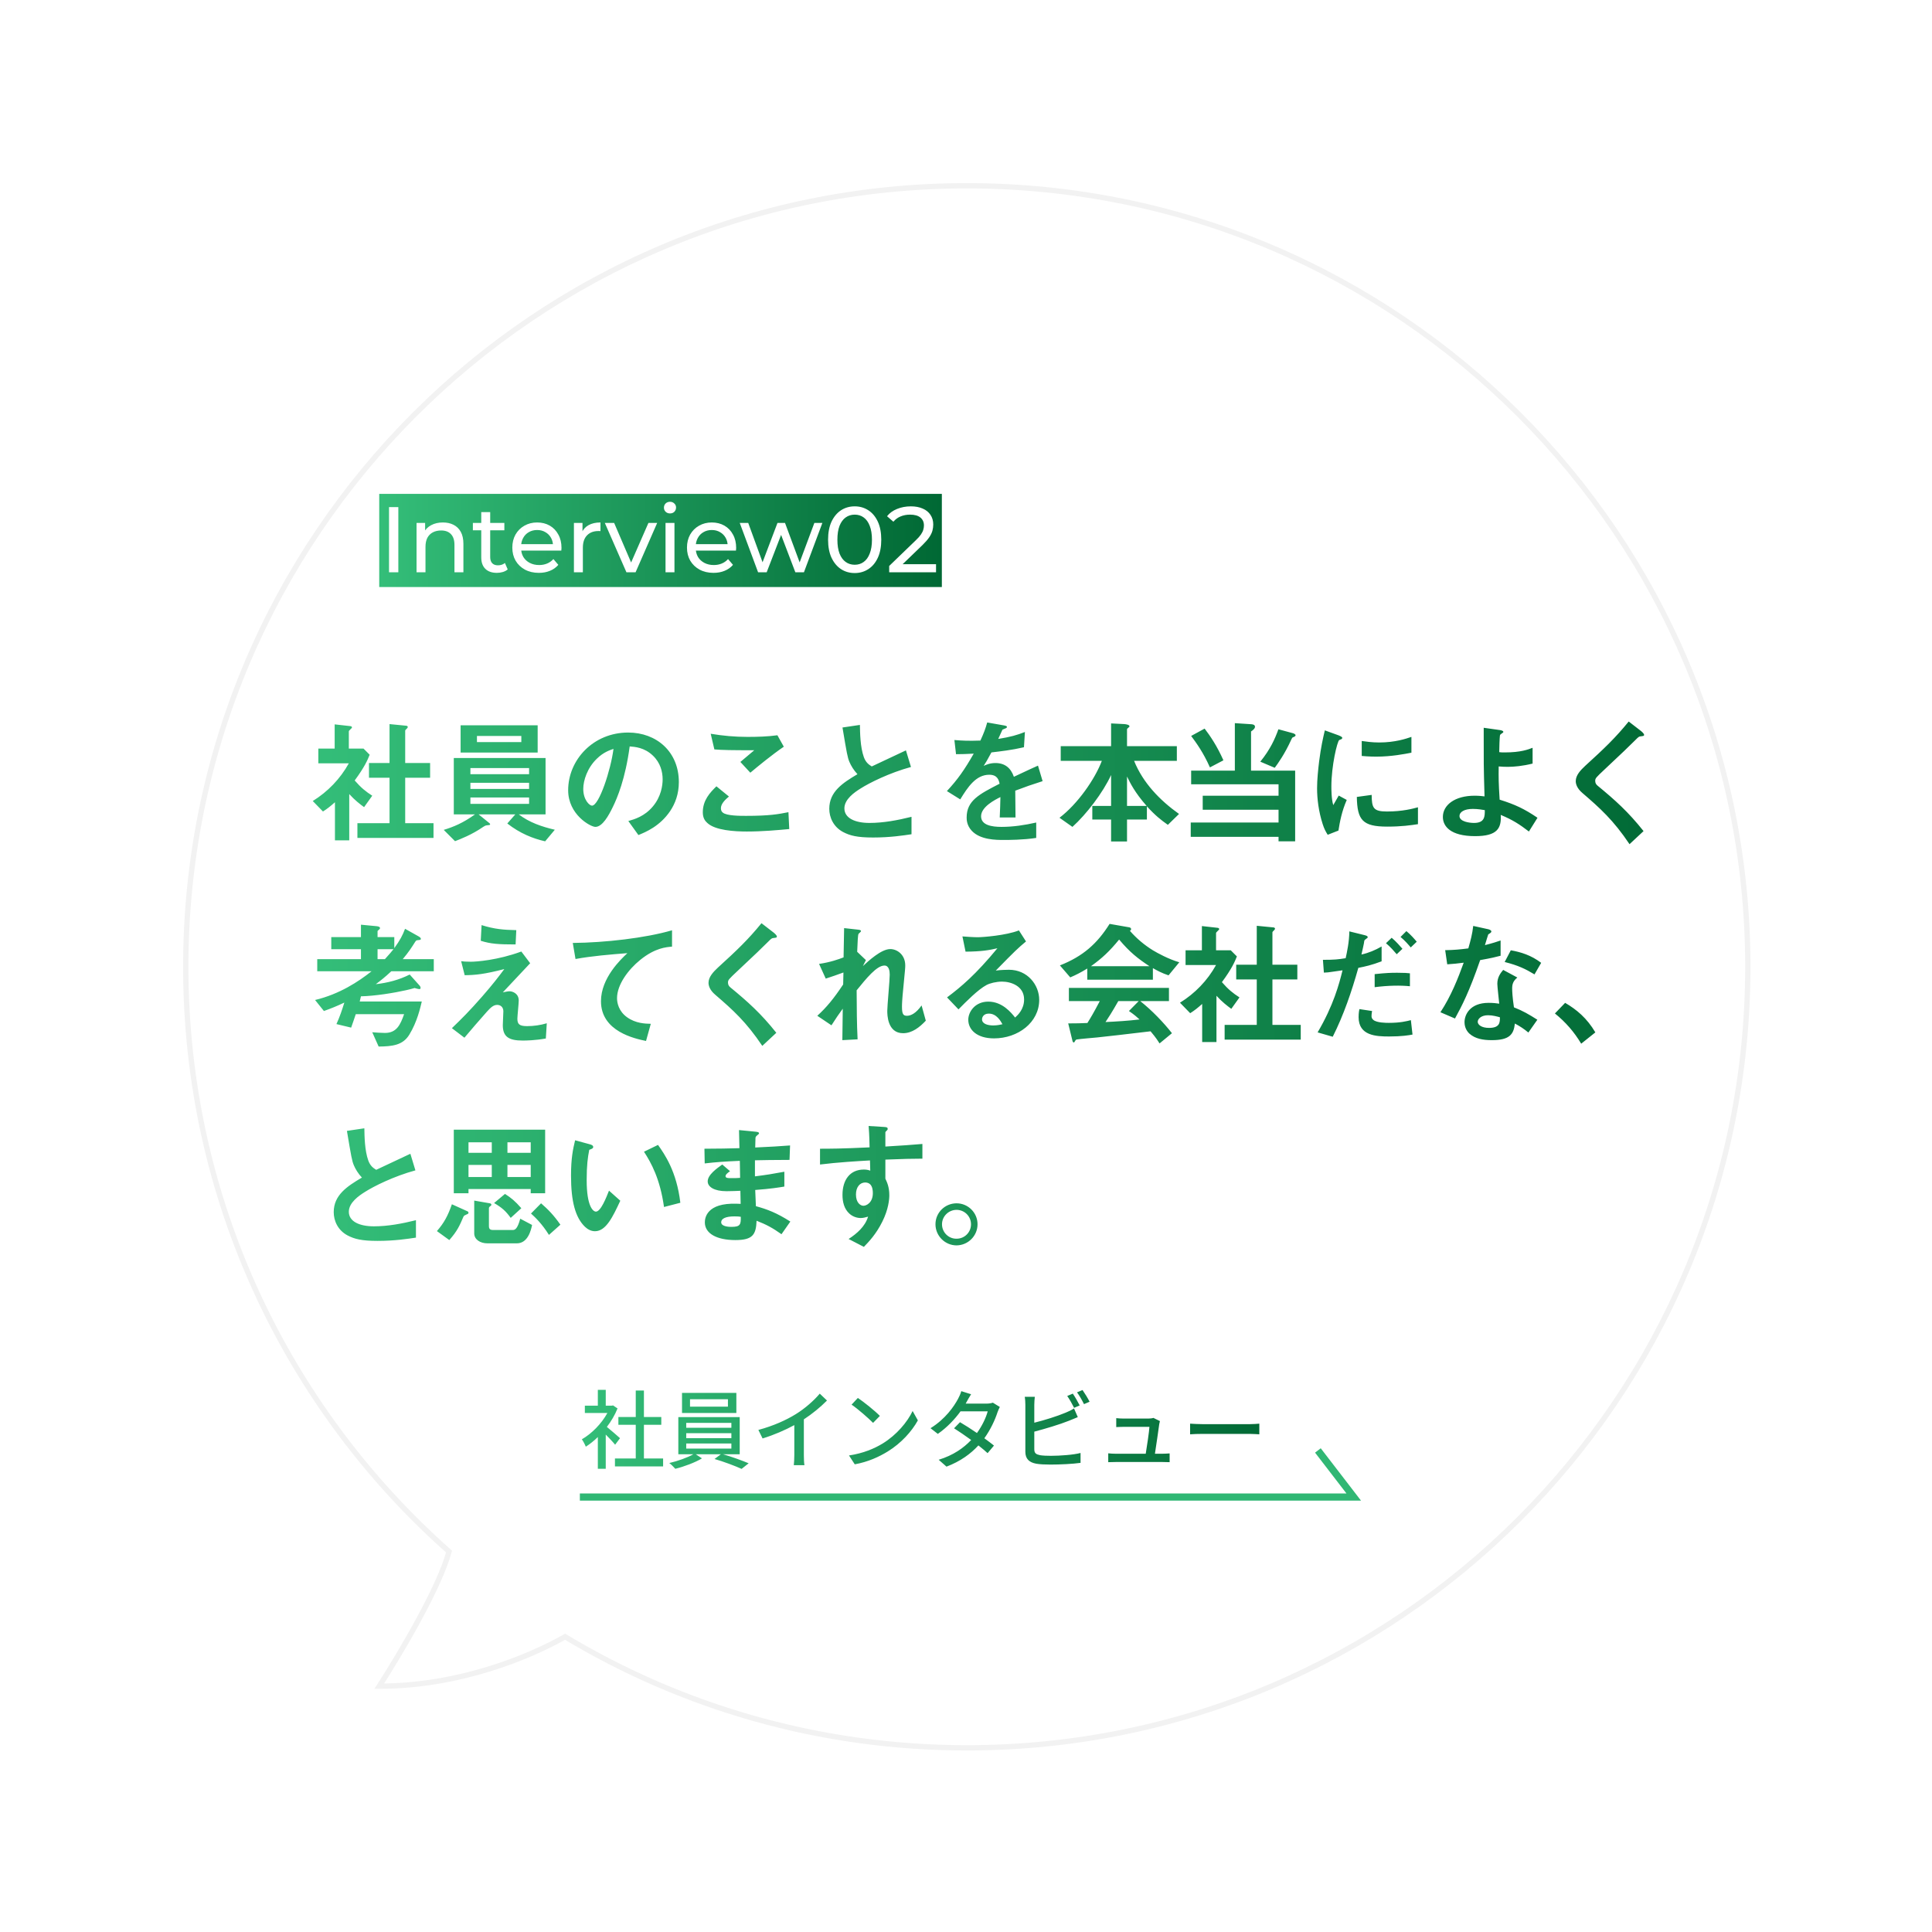
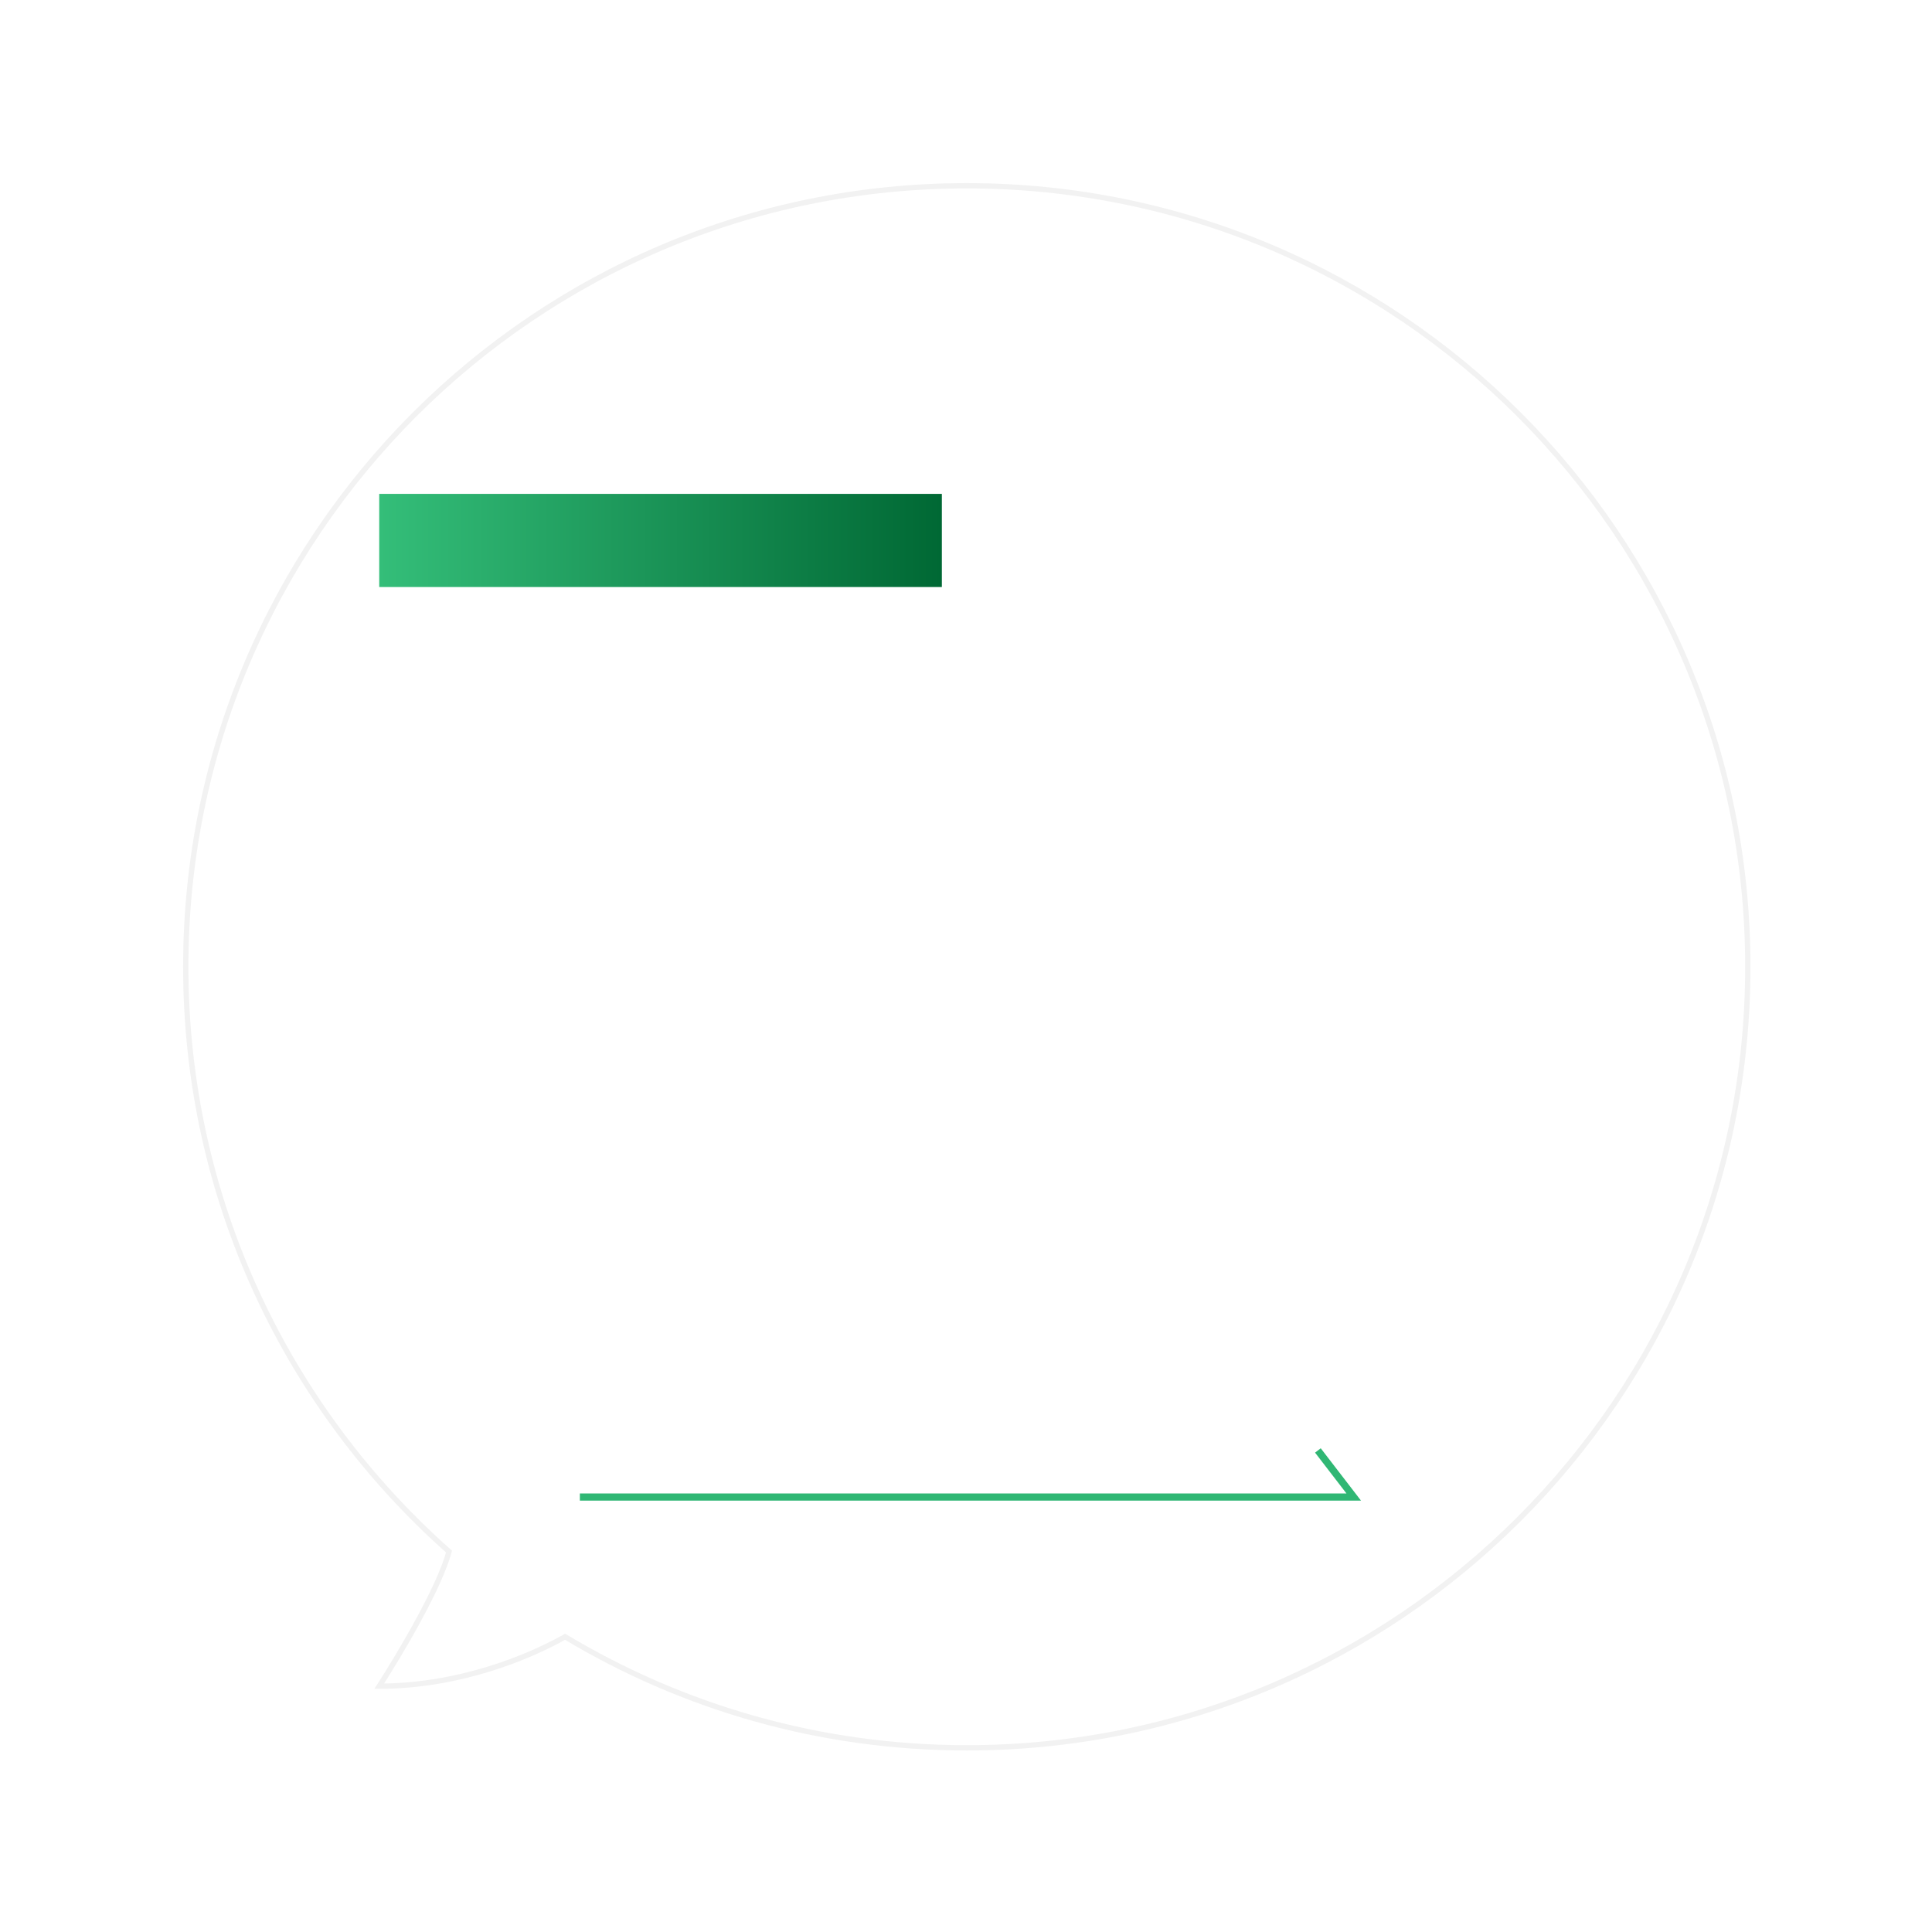
<svg xmlns="http://www.w3.org/2000/svg" width="364" height="364" viewBox="0 0 364 364" fill="none">
  <g filter="url(#filter0_d_8_1615)">
    <path fill-rule="evenodd" clip-rule="evenodd" d="M182.15 329.3C263.419 329.3 329.3 263.419 329.3 182.15C329.3 100.881 263.419 35 182.15 35C100.881 35 35 100.881 35 182.15C35 225.993 54.174 265.357 84.594 292.315C82.882 298.917 75.417 311.538 71.45 317.687C86.322 317.687 99.408 312.359 106.469 308.372C128.582 321.659 154.474 329.3 182.15 329.3Z" fill="white" />
    <path d="M84.594 292.315L85.078 292.441L85.155 292.144L84.926 291.941L84.594 292.315ZM71.45 317.687L71.03 317.416L70.532 318.187H71.45V317.687ZM106.469 308.372L106.727 307.944L106.477 307.794L106.223 307.937L106.469 308.372ZM328.8 182.15C328.8 263.143 263.143 328.8 182.15 328.8V329.8C263.695 329.8 329.8 263.695 329.8 182.15H328.8ZM182.15 35.5C263.143 35.5 328.8 101.157 328.8 182.15H329.8C329.8 100.605 263.695 34.5 182.15 34.5V35.5ZM35.5 182.15C35.5 101.157 101.157 35.5 182.15 35.5V34.5C100.605 34.5 34.5 100.605 34.5 182.15H35.5ZM84.926 291.941C54.608 265.074 35.5 225.844 35.5 182.15H34.5C34.5 226.142 53.74 265.641 84.262 292.69L84.926 291.941ZM84.11 292.19C83.271 295.425 81.005 300.183 78.428 304.933C75.859 309.669 73.008 314.35 71.03 317.416L71.87 317.958C73.859 314.875 76.724 310.171 79.307 305.409C81.883 300.661 84.205 295.807 85.078 292.441L84.11 292.19ZM71.45 318.187C86.433 318.187 99.603 312.822 106.715 308.808L106.223 307.937C99.212 311.895 86.211 317.187 71.45 317.187V318.187ZM182.15 328.8C154.567 328.8 128.764 321.185 106.727 307.944L106.212 308.801C128.4 322.133 154.38 329.8 182.15 329.8V328.8Z" fill="#F2F2F2" />
  </g>
-   <path d="M116.815 270.962L115.892 272.193C115.519 271.723 114.79 270.946 114.126 270.282V276.729H112.636V270.751C111.907 271.464 111.129 272.08 110.368 272.566C110.222 272.177 109.849 271.464 109.623 271.173C111.469 270.12 113.332 268.24 114.434 266.215H110.19V264.838H112.636V261.858H114.126V264.838H115.244L115.503 264.79L116.346 265.357C115.86 266.588 115.147 267.771 114.337 268.84C115.098 269.455 116.443 270.622 116.815 270.962ZM121.319 274.785H124.932V276.276H115.86V274.785H119.78V268.435H116.508V266.977H119.78V261.987H121.319V266.977H124.591V268.435H121.319V274.785ZM137.146 265.017V263.623H130.002V265.017H137.146ZM138.734 262.425V266.215H128.496V262.425H138.734ZM129.289 271.966V272.922H137.794V271.966H129.289ZM129.289 270.022V270.962H137.794V270.022H129.289ZM129.289 268.078V269.002H137.794V268.078H129.289ZM139.366 273.991H136.223C137.859 274.461 139.819 275.174 141.051 275.692L139.722 276.745C138.507 276.195 136.32 275.368 134.619 274.882L135.818 273.991H131.088L132.254 274.769C130.958 275.547 128.884 276.324 127.232 276.729C126.957 276.421 126.471 275.919 126.098 275.644C127.653 275.287 129.565 274.607 130.634 273.991H127.799V266.993H139.366V273.991ZM142.881 269.407C145.716 268.645 148.146 267.544 149.944 266.426C151.629 265.389 153.346 263.883 154.448 262.57L155.809 263.866C154.578 265.114 153.055 266.361 151.451 267.414V274.137C151.451 274.801 151.483 275.692 151.564 276.049H149.556C149.604 275.692 149.653 274.801 149.653 274.137V268.5C147.952 269.423 145.813 270.363 143.675 271.011L142.881 269.407ZM161.625 263.38C162.759 264.142 164.865 265.827 165.772 266.766L164.492 268.078C163.65 267.22 161.641 265.454 160.442 264.644L161.625 263.38ZM159.956 274.218C162.661 273.813 164.767 272.906 166.323 271.95C168.931 270.346 170.956 267.916 171.944 265.843L172.932 267.609C171.766 269.715 169.773 271.918 167.246 273.473C165.61 274.477 163.552 275.433 161.041 275.887L159.956 274.218ZM182.96 262.684C182.636 263.17 182.296 263.802 182.118 264.126C182.053 264.239 182.004 264.336 181.939 264.45H185.844C186.297 264.45 186.751 264.385 187.059 264.271L188.371 265.081C188.225 265.357 188.047 265.762 187.933 266.086C187.48 267.495 186.637 269.326 185.455 270.978C186.135 271.464 186.767 271.95 187.269 272.355L186.07 273.781C185.617 273.36 185.001 272.857 184.337 272.323C182.895 273.894 180.967 275.32 178.327 276.324L176.853 275.028C179.623 274.186 181.583 272.776 182.976 271.302C181.858 270.492 180.692 269.698 179.752 269.099L180.87 267.949C181.842 268.516 182.976 269.245 184.062 269.99C185.017 268.678 185.779 267.09 186.087 265.908H180.967C179.898 267.382 178.424 268.953 176.691 270.152L175.314 269.083C178.116 267.349 179.72 265 180.498 263.559C180.692 263.218 180.984 262.57 181.113 262.101L182.96 262.684ZM202.125 262.57C202.53 263.154 203.097 264.158 203.421 264.79L202.368 265.243C202.044 264.595 201.509 263.623 201.072 263.008L202.125 262.57ZM203.955 261.89C204.376 262.489 204.992 263.494 205.284 264.093L204.231 264.547C203.89 263.85 203.372 262.927 202.918 262.327L203.955 261.89ZM194.964 263.17C194.916 263.607 194.867 264.19 194.867 264.66V268.046C196.779 267.576 199.209 266.815 200.78 266.151C201.315 265.94 201.817 265.697 202.351 265.357L203.064 266.993C202.53 267.204 201.882 267.495 201.363 267.69C199.63 268.386 196.908 269.196 194.867 269.731V273.036C194.867 273.813 195.207 274.008 195.969 274.17C196.455 274.251 197.216 274.283 197.994 274.283C199.695 274.283 202.238 274.105 203.583 273.748V275.611C202.108 275.822 199.678 275.935 197.896 275.935C196.892 275.935 195.92 275.887 195.24 275.773C193.927 275.53 193.182 274.882 193.182 273.522V264.66C193.182 264.271 193.15 263.607 193.069 263.17H194.964ZM218.535 267.738C218.487 267.916 218.438 268.159 218.406 268.321C218.276 269.358 217.822 272.388 217.596 273.894H218.956C219.329 273.894 219.993 273.862 220.366 273.829V275.482C220.058 275.466 219.378 275.449 218.989 275.449H210.257C209.722 275.449 209.35 275.466 208.799 275.482V273.813C209.22 273.862 209.739 273.894 210.257 273.894H215.862C216.089 272.517 216.51 269.731 216.559 268.824H211.747C211.261 268.824 210.743 268.856 210.306 268.872V267.187C210.711 267.236 211.326 267.268 211.731 267.268H216.332C216.624 267.268 217.142 267.22 217.304 267.139L218.535 267.738ZM224.221 268.224C224.756 268.257 225.76 268.321 226.635 268.321H235.448C236.226 268.321 236.857 268.257 237.262 268.224V270.233C236.906 270.217 236.161 270.152 235.448 270.152H226.635C225.744 270.152 224.772 270.184 224.221 270.233V268.224Z" fill="url(#paint0_linear_8_1615)" />
  <path d="M109.25 282.049H255.05L248.3 273.274" stroke="#30B774" stroke-width="1.35" />
-   <path d="M81.676 157.868H67.338V155.097H73.391V146.53H69.518V143.76H73.391V136.424L76.546 136.732C76.674 136.732 76.828 136.835 76.828 136.963C76.828 137.04 76.777 137.142 76.7 137.219C76.495 137.425 76.341 137.553 76.341 137.655V143.76H81.035V146.53H76.341V155.097H81.676V157.868ZM70.134 149.916L68.595 152.071C67.825 151.506 66.876 150.788 65.799 149.608V158.329H63.106V151.147C62.234 151.917 61.695 152.353 60.849 152.892L58.925 150.917C61.746 149.172 64.106 146.736 65.722 143.811H59.976V141.041H63.054V136.476L66.03 136.809C66.184 136.835 66.312 136.912 66.312 137.04C66.312 137.142 66.209 137.245 66.132 137.296C65.773 137.655 65.722 137.707 65.722 137.809V141.041H68.492L69.646 142.196C69.262 143.17 68.697 144.504 66.825 147.043C68.031 148.428 68.903 149.121 70.134 149.916ZM104.53 156.329L102.709 158.509C100.426 157.996 97.964 157.021 95.579 155.149L97.092 153.43H90.166L92.193 155.072C92.27 155.123 92.347 155.226 92.347 155.303C92.347 155.431 92.167 155.457 92.064 155.457C91.526 155.508 91.475 155.508 91.038 155.79C88.884 157.278 86.729 158.099 85.729 158.483L83.6 156.354C85.447 155.79 87.217 155.072 89.499 153.43H85.498V142.811H102.786V153.43H97.733C99.734 154.969 102.119 155.764 104.53 156.329ZM99.683 148.634V147.479H88.627V148.634H99.683ZM99.683 145.863V144.709H88.627V145.863H99.683ZM99.683 151.455V150.25H88.627V151.455H99.683ZM101.299 141.785H86.781V136.655H101.299V141.785ZM98.221 139.81V138.656H89.859V139.81H98.221ZM127.898 147.351C127.898 149.608 127.205 151.404 126.256 152.815C124.332 155.662 121.665 156.765 120.28 157.329L118.381 154.687C119.536 154.354 121.434 153.815 122.998 151.943C124.563 150.096 124.845 147.967 124.845 146.838C124.845 145.427 124.435 143.709 122.998 142.349C121.382 140.81 119.587 140.708 118.638 140.631C117.817 146.736 116.304 150.327 115.457 152.045C114.688 153.635 113.508 155.79 112.174 155.79C111.251 155.79 107.044 153.482 107.044 148.89C107.044 143.196 111.738 138.015 118.356 138.015C123.691 138.015 127.898 141.631 127.898 147.351ZM115.586 141.093C114.842 141.349 113.687 141.734 112.456 142.939C110.635 144.684 109.891 147.069 109.891 148.634C109.891 150.711 111.071 151.789 111.533 151.789C112.867 151.789 115.073 145.094 115.586 141.093ZM147.674 140.682C145.417 142.221 142.775 144.401 141.364 145.581L139.491 143.555L142.108 141.349C137.85 141.349 136.106 141.323 134.592 141.195L133.9 138.245C136.183 138.63 138.491 138.835 140.825 138.835C142.698 138.835 144.596 138.784 146.468 138.528L147.674 140.682ZM148.7 156.2C146.443 156.406 143.672 156.662 140.697 156.662C138.414 156.662 134.746 156.457 133.258 155.046C132.848 154.687 132.412 154.123 132.412 153.045C132.412 150.763 133.771 149.326 134.977 148.146L137.337 150.07C136.696 150.609 135.823 151.404 135.823 152.276C135.823 152.763 136.029 152.969 136.183 153.097C136.901 153.712 139.414 153.712 140.543 153.712C144.955 153.712 146.622 153.405 148.546 153.02L148.7 156.2ZM171.733 157.175C170.194 157.406 167.706 157.791 164.5 157.791C161.473 157.791 160.14 157.432 158.857 156.765C157.01 155.79 156.241 153.995 156.241 152.379C156.241 149.172 158.729 147.531 161.55 145.863C160.832 145.094 160.345 144.273 160.037 143.555C159.678 142.709 159.55 141.965 158.729 137.066L162.012 136.578C162.038 138.015 162.063 140.733 162.756 142.657C163.115 143.632 163.654 144.042 164.244 144.401C167.193 143.016 167.527 142.862 170.682 141.375L171.631 144.504C167.578 145.607 163.782 147.505 162.14 148.557C160.986 149.275 159.088 150.583 159.088 152.302C159.088 154.148 161.114 155.046 163.808 155.046C166.475 155.046 169.143 154.533 171.733 153.892V157.175ZM196.434 147.172C194.408 147.813 193.177 148.249 191.279 148.967C191.279 149.967 191.33 153.148 191.33 154.02H188.355C188.432 152.558 188.457 151.301 188.483 150.173C187.508 150.66 184.841 151.994 184.841 153.789C184.841 155.457 186.816 155.79 188.688 155.79C190.894 155.79 193.074 155.457 195.229 154.969V157.868C192.792 158.252 189.945 158.252 189.124 158.252C187.688 158.252 184.712 158.252 183.096 156.534C182.122 155.508 182.122 154.379 182.122 154.02C182.122 150.84 184.481 149.634 188.329 147.659C188.175 146.889 187.867 145.966 186.38 145.966C183.866 145.966 182.327 148.3 180.916 150.609L178.402 149.044C180.429 146.864 181.711 145.043 183.455 141.99C181.993 142.067 181.198 142.093 180.121 142.093L179.813 139.425C181.352 139.554 182.481 139.605 184.712 139.528C185.354 138.143 185.687 137.245 185.995 136.116L189.201 136.681C189.278 136.706 189.714 136.758 189.714 136.937C189.714 137.091 189.611 137.168 189.458 137.219C189.406 137.245 188.893 137.476 188.868 137.476C188.842 137.502 188.201 138.938 188.072 139.22C190.432 138.835 191.587 138.502 193.1 137.912L192.92 140.785C190.612 141.323 188.509 141.554 186.79 141.759C185.969 143.273 185.764 143.632 185.328 144.299C185.661 144.145 186.431 143.76 187.534 143.76C189.304 143.76 190.432 144.658 191.022 146.351C194.023 144.94 194.357 144.786 195.562 144.248L196.434 147.172ZM222.136 153.353L220.032 155.405C218.724 154.482 217.673 153.661 216.082 151.917V154.405H212.337V158.535H209.336V154.405H205.797V151.84H209.336V146.017C207.797 149.352 204.694 153.405 202.052 155.79L199.615 154.071C203.026 151.481 206.284 146.813 207.592 143.35H199.846V140.58H209.336V136.296L211.85 136.424C212.183 136.45 212.799 136.553 212.799 136.835C212.799 136.937 212.722 137.014 212.568 137.117C212.414 137.245 212.337 137.322 212.337 137.425V140.58H221.725V143.35H213.671C215.338 147.479 218.493 150.763 222.136 153.353ZM216.031 151.84C213.774 149.275 212.927 147.505 212.337 146.3V151.84H216.031ZM244.092 138.528C244.092 138.707 243.861 138.81 243.733 138.861C243.476 138.938 243.476 138.964 243.297 139.323C242.066 142.042 240.758 143.863 240.168 144.658L237.449 143.504C239.321 141.195 240.193 139.246 240.86 137.399L243.605 138.143C243.759 138.194 244.092 138.322 244.092 138.528ZM244.015 158.509H240.886V157.662H224.342V154.969H240.886V152.558H226.599V149.916H240.886V147.762H224.419V145.197H232.652V136.245L235.781 136.45C236.115 136.476 236.448 136.578 236.448 136.937C236.448 137.296 235.91 137.681 235.705 137.809V145.197H244.015V158.509ZM230.498 143.247L227.958 144.581C226.701 141.759 225.393 139.964 224.419 138.656L226.958 137.271C228.01 138.656 229.292 140.528 230.498 143.247ZM265.92 141.811C264.74 142.042 262.15 142.555 259.303 142.555C259.097 142.555 257.917 142.555 256.558 142.426V139.605C257.302 139.707 258.456 139.887 259.841 139.887C262.842 139.887 264.946 139.169 265.92 138.835V141.811ZM267.151 155.277C265.792 155.482 264.073 155.739 261.355 155.739C256.686 155.739 255.712 154.482 255.635 150.147L258.43 149.762C258.456 152.199 258.713 152.892 261.303 152.892C264.227 152.892 266.228 152.353 267.151 152.096V155.277ZM253.736 150.711C252.813 152.815 252.428 154.841 252.172 156.483L250.145 157.278C249.735 156.611 249.504 156.2 249.196 155.251C248.427 152.866 248.145 150.48 248.145 148.505C248.145 146.864 248.35 144.966 248.53 143.452C248.889 140.682 249.248 139.118 249.607 137.604L252.223 138.553C252.403 138.63 252.89 138.81 252.89 139.015C252.89 139.066 252.864 139.169 252.762 139.246C252.71 139.271 252.377 139.4 252.326 139.425C251.941 139.656 250.838 144.299 250.838 148.172C250.838 148.608 250.838 150.583 251.197 151.686C251.505 151.147 251.659 150.891 252.223 149.891L253.736 150.711ZM289.672 154.071L288.056 156.662C286.312 155.328 285.029 154.482 282.747 153.533C282.901 156.047 282.105 157.534 277.924 157.534C273.256 157.534 271.845 155.662 271.845 153.918C271.845 151.686 274.077 149.916 277.822 149.916C278.668 149.916 279.284 149.993 279.694 150.044C279.515 144.094 279.54 143.427 279.54 138.938V137.117L282.618 137.553C282.747 137.579 283.234 137.655 283.234 137.886C283.234 137.989 283.208 138.015 282.901 138.22C282.747 138.322 282.618 138.399 282.593 138.605C282.541 138.938 282.464 140.81 282.464 141.708C282.824 141.759 282.977 141.759 283.542 141.759C286.543 141.759 287.954 141.195 288.749 140.887V143.863C286.902 144.324 285.235 144.478 284.08 144.478C283.567 144.478 282.875 144.453 282.362 144.401C282.336 146.582 282.336 147.402 282.541 150.66C285.491 151.583 287.21 152.404 289.672 154.071ZM279.746 152.635C279.284 152.558 278.437 152.404 277.488 152.404C275.872 152.404 274.975 152.994 274.975 153.738C274.975 154.815 276.873 155.046 277.719 155.046C279.771 155.046 279.746 153.764 279.746 152.635ZM309.756 138.451C309.756 138.656 309.679 138.656 309.089 138.733C308.781 138.758 308.704 138.835 308.038 139.502C307.499 140.067 305.011 142.452 302.369 144.914C300.676 146.505 300.548 146.633 300.548 147.12C300.548 147.505 300.702 147.787 300.984 148.018C304.293 150.737 306.781 152.969 309.653 156.585L307.012 159.048C303.985 154.533 301.471 152.276 298.162 149.429C297.059 148.505 296.88 147.633 296.88 147.172C296.88 146.043 297.803 145.094 298.65 144.299C302.292 140.99 304.395 138.964 306.858 135.937L309.217 137.758C309.269 137.809 309.756 138.194 309.756 138.451ZM81.728 182.991H73.725C72.545 184.094 71.724 184.736 70.801 185.428C73.032 185.172 75.161 184.633 77.188 183.607L78.957 185.582C79.111 185.736 79.24 185.915 79.24 186.121C79.24 186.249 79.188 186.352 79.009 186.352C78.829 186.352 78.316 186.223 78.111 186.146C77.931 186.223 76.777 186.505 76.521 186.557C74.263 187.07 70.621 187.66 68.005 187.711C67.928 188.044 67.877 188.301 67.774 188.686H79.47C79.188 189.866 78.598 192.533 77.111 194.944C75.905 196.919 73.956 197.15 71.339 197.176L70.134 194.483C70.826 194.534 71.801 194.611 72.519 194.611C74.7 194.611 75.418 193.123 76.136 191.071H67.03C66.722 191.943 66.517 192.661 66.158 193.61L63.388 192.944C64.029 191.533 64.439 190.302 64.876 188.891C63.465 189.558 62.516 189.943 61.028 190.481L59.361 188.404C63.978 187.301 67.543 184.941 70.005 182.991H59.771V180.709H68.005V178.836H62.413V176.553H68.005V174.219L70.98 174.501C71.16 174.527 71.596 174.578 71.596 174.86C71.596 174.963 71.57 175.014 71.468 175.091C71.339 175.194 71.211 175.322 71.134 175.399V176.553H74.289V178.631C75.366 177.143 75.854 176.22 76.315 174.989L78.829 176.399C79.137 176.579 79.291 176.707 79.291 176.887C79.291 176.989 79.291 177.092 78.829 177.118C78.419 177.143 78.393 177.194 78.188 177.502C77.47 178.631 77.034 179.323 75.879 180.709H81.728V182.991ZM74.135 178.836H71.134V180.709H72.519C73.391 179.759 73.776 179.272 74.135 178.836ZM97.272 175.245L97.143 177.938C93.937 177.938 92.424 177.836 90.577 177.246L90.731 174.296C93.193 175.066 94.886 175.194 97.272 175.245ZM103.017 192.79L102.838 195.662C100.76 196.022 99.144 196.047 98.477 196.047C95.861 196.047 94.732 195.329 94.732 193.149C94.732 192.738 94.835 190.917 94.835 190.532C94.835 189.737 94.296 189.327 93.68 189.327C92.937 189.327 92.424 189.866 91.757 190.584C90.397 192.097 88.627 194.175 87.499 195.509L85.139 193.713C87.037 191.892 88.422 190.507 90.833 187.762C92.911 185.377 93.86 184.12 95.014 182.581C91.218 183.556 89.551 183.71 87.55 183.735L86.883 181.093C87.191 181.145 87.781 181.196 88.704 181.196C89.705 181.196 93.783 180.914 98.221 179.272L99.888 181.478C97.605 183.915 97.323 184.223 94.732 186.967C95.348 186.839 95.707 186.762 96.015 186.762C96.528 186.762 97.733 187.147 97.733 188.506C97.733 189.045 97.477 191.43 97.477 191.918C97.477 192.944 97.836 193.328 99.298 193.328C100.555 193.328 101.812 193.149 103.017 192.79ZM126.615 178.349C125.512 178.451 123.434 178.58 120.639 180.837C118.381 182.658 116.252 185.505 116.252 188.07C116.252 188.942 116.56 190.532 118.151 191.661C119.767 192.815 121.536 192.867 122.614 192.892L121.716 196.124C119.638 195.688 113.226 194.354 113.226 188.634C113.226 184.248 116.996 180.709 118.202 179.58C114.944 179.836 111.482 180.119 108.429 180.683L107.916 177.656C113.944 177.605 121.613 176.733 126.615 175.271V178.349ZM146.366 176.451C146.366 176.656 146.289 176.656 145.699 176.733C145.391 176.758 145.314 176.835 144.647 177.502C144.108 178.067 141.62 180.452 138.978 182.914C137.285 184.505 137.157 184.633 137.157 185.12C137.157 185.505 137.311 185.787 137.593 186.018C140.902 188.737 143.39 190.969 146.263 194.585L143.621 197.048C140.594 192.533 138.081 190.276 134.772 187.429C133.669 186.505 133.489 185.633 133.489 185.172C133.489 184.043 134.413 183.094 135.259 182.299C138.901 178.99 141.005 176.964 143.467 173.937L145.827 175.758C145.878 175.809 146.366 176.194 146.366 176.451ZM174.427 192.302C173.247 193.559 171.836 194.662 170.143 194.662C167.168 194.662 167.168 191.097 167.168 190.456C167.168 189.481 167.629 184.71 167.629 183.633C167.629 182.966 167.501 181.914 166.629 181.914C165.167 181.914 163.192 184.376 161.396 186.582C161.422 190.148 161.422 192.815 161.576 195.816L158.703 195.97L158.78 190.045C157.985 191.148 157.549 191.764 156.651 193.174L153.984 191.379C155.728 189.789 157.062 188.173 158.857 185.479L158.908 183.222C157.549 183.71 156.856 183.966 155.574 184.376L154.317 181.606C156.42 181.298 158.011 180.734 158.934 180.375L159.037 174.86L161.576 175.142C161.986 175.194 162.217 175.219 162.217 175.45C162.217 175.527 161.833 175.861 161.756 175.938C161.627 176.143 161.576 177.374 161.499 179.323L163.141 180.888L162.576 182.017C163.577 181.093 166.013 178.81 167.732 178.81C169.015 178.81 170.554 179.862 170.554 181.888C170.554 182.35 170.528 182.632 170.194 186.069C169.964 188.327 169.938 189.173 169.938 189.686C169.938 191.097 170.194 191.379 170.887 191.379C171.605 191.379 172.58 190.917 173.632 189.43L174.427 192.302ZM195.793 188.378C195.793 192.636 191.792 195.637 187.277 195.637C184.071 195.637 182.429 194.021 182.429 192.123C182.429 190.661 183.686 188.711 186.2 188.711C188.868 188.711 190.535 190.815 191.253 191.712C191.817 191.199 192.946 190.122 192.946 188.301C192.946 185.762 190.458 184.941 188.791 184.941C187.688 184.941 186.482 185.249 185.867 185.582C184.276 186.428 182.019 188.711 180.583 190.173L178.428 187.916C181.096 185.915 183.815 183.633 187.919 178.657C186.38 179.016 184.969 179.272 181.916 179.298L181.327 176.425C181.942 176.476 183.404 176.579 184.199 176.579C185.174 176.579 189.535 176.245 191.971 175.296L193.305 177.374C191.766 178.657 191.33 179.067 187.611 182.863C188.457 182.735 189.714 182.709 190.099 182.709C193.587 182.709 195.793 185.556 195.793 188.378ZM188.868 192.969C188.534 192.379 187.765 190.969 186.303 190.969C185.251 190.969 185.02 191.712 185.02 192.046C185.02 192.944 186.2 193.2 187.123 193.2C187.944 193.2 188.509 193.046 188.868 192.969ZM222.187 181.298L220.161 183.761C218.852 183.325 217.98 182.837 217.211 182.401V184.582H204.848V182.478C203.539 183.274 202.77 183.658 201.641 184.146L199.692 181.888C204.052 180.17 206.72 177.784 209.054 174.065L212.722 174.706C212.927 174.732 213.107 174.86 213.107 175.04C213.107 175.194 213.004 175.322 212.876 175.373C214.133 176.81 215.595 178.041 217.211 179.041C218.109 179.58 220.161 180.709 222.187 181.298ZM216.57 182.042C214.389 180.606 212.876 179.426 210.85 177.015C209.003 179.272 207.643 180.529 205.54 182.042H216.57ZM220.802 194.662L218.468 196.586C218.211 196.201 217.903 195.637 216.775 194.303C213.261 194.739 207.49 195.38 206.746 195.457C206.207 195.509 203.488 195.739 202.873 195.842C202.744 195.868 202.667 195.919 202.616 196.022C202.462 196.329 202.385 196.406 202.308 196.406C202.231 196.406 202.103 196.304 202.077 196.175L201.257 192.815C202.873 192.815 203.591 192.79 204.873 192.738C205.514 191.712 206.053 190.815 207.207 188.609H201.385V186.121H220.238V188.609H214.825C217.031 190.353 219.289 192.713 220.802 194.662ZM214.697 192.071C214.338 191.738 213.722 191.174 212.696 190.481L214.543 188.609H210.696C209.49 190.738 208.746 191.866 208.285 192.559C210.439 192.456 212.568 192.328 214.697 192.071ZM245.067 195.868H230.728V193.097H236.782V184.53H232.909V181.76H236.782V174.424L239.937 174.732C240.065 174.732 240.219 174.835 240.219 174.963C240.219 175.04 240.168 175.142 240.091 175.219C239.885 175.425 239.732 175.553 239.732 175.655V181.76H244.426V184.53H239.732V193.097H245.067V195.868ZM233.524 187.916L231.985 190.071C231.216 189.506 230.267 188.788 229.189 187.608V196.329H226.496V189.147C225.624 189.917 225.085 190.353 224.239 190.892L222.315 188.917C225.137 187.172 227.497 184.736 229.112 181.811H223.367V179.041H226.445V174.476L229.42 174.809C229.574 174.835 229.702 174.912 229.702 175.04C229.702 175.142 229.6 175.245 229.523 175.296C229.164 175.655 229.112 175.707 229.112 175.809V179.041H231.883L233.037 180.196C232.652 181.17 232.088 182.504 230.215 185.043C231.421 186.428 232.293 187.121 233.524 187.916ZM265.638 185.813C263.868 185.633 261.56 185.659 258.995 185.992V183.53C261.226 183.299 262.021 183.274 263.253 183.274C264.638 183.274 265.151 183.325 265.638 183.376V185.813ZM260.303 181.119C258.405 181.837 257.225 182.094 255.917 182.35C254.66 186.813 253.172 191.199 251.095 195.329L248.247 194.508C251.248 189.404 252.3 185.402 252.941 182.812C252.941 182.812 251.171 183.068 250.966 183.094C250.428 183.197 249.966 183.222 249.427 183.248L249.248 180.837C251.402 180.837 252.121 180.76 253.531 180.529C253.788 179.349 254.198 177.477 254.224 175.476L257.122 176.194C257.533 176.297 257.687 176.399 257.687 176.579C257.687 176.681 257.635 176.707 257.225 177.015C257.045 177.118 257.045 177.194 256.968 177.733C256.943 177.861 256.686 179.093 256.507 179.836C257.892 179.529 259.097 179.016 260.303 178.323V181.119ZM266.921 177.425L265.792 178.503C265.382 178.015 264.689 177.194 263.868 176.528L264.971 175.425C265.818 176.117 266.536 176.964 266.921 177.425ZM264.227 178.759L263.15 179.785C262.688 179.246 261.97 178.4 261.124 177.707L262.201 176.681C263.022 177.374 263.766 178.22 264.227 178.759ZM266.125 194.919C265.433 195.047 264.125 195.278 261.714 195.278C259.226 195.278 255.968 195.124 255.968 191.635C255.968 191.482 255.968 190.763 256.122 190.122L258.507 190.481C258.482 190.686 258.405 190.994 258.405 191.456C258.405 191.61 258.43 191.892 258.738 192.148C259.379 192.713 261.201 192.713 261.662 192.713C263.791 192.713 265.022 192.405 265.818 192.2L266.125 194.919ZM289.646 192.123L287.954 194.534C287.081 193.816 286.415 193.38 285.414 192.841C285.183 194.893 284.414 195.97 281.054 195.97C279.412 195.97 277.95 195.714 276.873 194.765C276.462 194.406 275.924 193.662 275.924 192.584C275.924 191.199 276.924 188.942 280.464 188.942C281.31 188.942 281.951 189.019 282.464 189.096C282.413 188.506 282.105 185.89 282.105 185.351C282.105 184.12 282.695 183.35 283.208 182.735L285.876 184.171C285.055 184.838 284.901 185.479 284.901 186.223C284.901 186.762 284.953 187.891 285.235 189.789C286.928 190.456 288.031 191.097 289.646 192.123ZM282.593 191.661C282.131 191.533 281.233 191.276 280.361 191.276C279.027 191.276 278.412 191.995 278.412 192.508C278.412 193.072 279.13 193.662 280.541 193.662C282.618 193.662 282.593 192.584 282.593 191.661ZM290.365 181.401L289.108 183.581C287.415 182.555 286.03 181.888 283.49 181.247L284.645 179.041C286.543 179.375 288.467 179.965 290.365 181.401ZM282.721 180.067C281.849 180.298 281.054 180.503 278.873 180.888C276.796 186.89 275.462 189.455 274.128 191.892L271.384 190.712C273.436 187.583 274.718 184.274 275.77 181.375C274.59 181.529 273.872 181.606 272.666 181.683L272.281 179.016C273.974 178.99 275.052 178.887 276.642 178.682C277.078 177.143 277.386 176.015 277.565 174.45L280.361 175.066C280.489 175.091 280.977 175.219 280.977 175.502C280.977 175.758 280.541 175.912 280.387 176.066C280.361 176.092 279.874 177.733 279.771 178.067C281.285 177.682 282.054 177.425 282.721 177.194V180.067ZM292.955 190.943L294.879 188.942C297.034 190.199 298.983 191.815 300.573 194.508L297.906 196.637C296.572 194.406 294.956 192.559 292.955 190.943ZM78.367 233.175C76.828 233.406 74.34 233.791 71.134 233.791C68.107 233.791 66.774 233.432 65.491 232.765C63.644 231.79 62.875 229.995 62.875 228.379C62.875 225.172 65.363 223.531 68.184 221.863C67.466 221.094 66.979 220.273 66.671 219.555C66.312 218.709 66.184 217.965 65.363 213.066L68.646 212.578C68.672 214.015 68.697 216.733 69.39 218.657C69.749 219.632 70.288 220.042 70.878 220.401C73.827 219.016 74.161 218.862 77.316 217.375L78.265 220.504C74.212 221.607 70.416 223.505 68.774 224.557C67.62 225.275 65.722 226.583 65.722 228.302C65.722 230.148 67.748 231.046 70.442 231.046C73.109 231.046 75.777 230.533 78.367 229.892V233.175ZM102.709 224.813H99.99V224.018H88.268V224.813H85.498V212.835H102.709V224.813ZM99.99 217.195V215.22H95.604V217.195H99.99ZM99.99 221.761V219.478H95.604V221.761H99.99ZM92.654 217.195V215.22H88.268V217.195H92.654ZM92.654 221.761V219.478H88.268V221.761H92.654ZM105.582 230.738L103.427 232.662C102.068 230.508 100.862 229.379 100.042 228.635L101.94 226.711C103.248 227.84 104.325 228.943 105.582 230.738ZM98.221 227.635L96.22 229.456C95.296 228.173 94.578 227.532 93.091 226.66L95.142 224.941C96.271 225.66 97.041 226.275 98.221 227.635ZM100.247 230.79C100.067 231.662 99.503 234.252 97.374 234.252H91.834C90.449 234.252 89.346 233.509 89.346 232.38V226.198L92.295 226.711C92.449 226.737 92.578 226.84 92.578 226.968C92.578 227.122 92.449 227.199 92.372 227.25C92.295 227.301 92.116 227.43 92.116 227.635V230.995C92.116 231.534 92.321 231.739 92.911 231.739H96.63C97.092 231.739 97.528 231.405 98.015 229.61L100.247 230.79ZM88.268 228.481C88.268 228.661 88.14 228.712 88.012 228.763C87.55 228.969 87.422 229.02 87.319 229.225C86.601 230.892 86.191 231.893 84.652 233.637L82.317 231.944C83.703 230.354 84.395 229.02 85.139 226.891L88.037 228.199C88.166 228.25 88.268 228.353 88.268 228.481ZM128.18 226.609L125.102 227.404C124.358 222.069 122.665 219.042 121.331 216.99L123.973 215.707C125.204 217.452 127.487 220.684 128.18 226.609ZM116.868 226.224C115.457 229.251 114.175 231.97 112.097 231.97C111.276 231.97 110.635 231.534 110.199 231.123C108.404 229.379 107.583 226.378 107.583 221.504C107.583 218.221 107.942 216.554 108.352 214.835L111.174 215.605C111.353 215.656 111.764 215.784 111.764 216.092C111.764 216.374 111.456 216.477 111.02 216.631C110.738 218.042 110.533 219.529 110.533 222.351C110.533 227.353 111.764 228.276 112.277 228.276C113.2 228.276 114.252 225.557 114.739 224.326L116.868 226.224ZM148.905 230.148L147.238 232.534C145.57 231.354 144.442 230.738 142.544 229.995C142.441 232.611 141.826 233.637 138.542 233.637C135.003 233.637 132.797 232.38 132.797 230.302C132.797 229.558 133.053 226.583 138.824 226.788L139.543 226.814L139.491 224.352C139.03 224.377 137.619 224.428 136.875 224.428C134.515 224.428 133.335 223.582 133.335 222.582C133.335 221.325 135.08 220.119 136.08 219.401L137.542 220.658C137.08 220.991 136.696 221.274 136.696 221.607C136.696 221.966 137.234 221.966 137.67 221.966C138.517 221.966 138.85 221.966 139.44 221.915L139.389 218.709C136.439 218.837 134.977 218.939 132.771 219.196L132.72 216.426C135.644 216.426 137.029 216.374 139.312 216.323L139.235 212.912L142.364 213.219C142.852 213.271 143.005 213.348 143.005 213.527C143.005 213.63 142.954 213.655 142.672 213.886C142.569 213.963 142.39 214.117 142.339 214.348C142.339 214.374 142.313 214.861 142.287 216.195C145.57 216.041 146.443 215.99 148.854 215.81L148.751 218.529C145.904 218.529 143.518 218.58 142.236 218.606V221.633C144.467 221.35 145.417 221.197 147.776 220.761V223.556C146.673 223.736 145.314 223.967 142.287 224.198C142.339 225.48 142.339 225.737 142.415 227.25C144.544 227.84 146.237 228.456 148.905 230.148ZM139.568 229.251C139.286 229.199 138.953 229.174 138.363 229.174C136.696 229.174 135.875 229.61 135.875 230.277C135.875 231.149 137.516 231.149 137.824 231.149C139.491 231.149 139.594 230.687 139.568 229.251ZM173.785 218.298C171.836 218.298 170.143 218.349 166.809 218.478V222.069C167.091 222.684 167.552 223.582 167.552 225.198C167.552 225.942 167.399 227.84 166.244 230.148C165.064 232.534 163.679 233.97 162.756 234.919L159.883 233.432C161.422 232.431 162.987 231.097 163.551 229.225C162.987 229.379 162.602 229.482 162.166 229.482C161.499 229.482 160.704 229.251 160.063 228.686C159.011 227.763 158.729 226.378 158.729 225.121C158.729 222.3 160.14 220.35 162.756 220.35C163.243 220.35 163.602 220.427 163.961 220.555L163.91 218.632C161.627 218.76 157.754 218.991 154.497 219.401V216.426C156.241 216.426 158.447 216.426 163.833 216.169C163.808 215.374 163.808 214.015 163.654 212.142L166.501 212.322C167.091 212.347 167.245 212.424 167.245 212.681C167.245 212.835 167.193 212.912 167.014 213.066C166.834 213.219 166.809 213.271 166.809 213.373V216.015C170.374 215.81 171.169 215.733 173.785 215.528V218.298ZM164.449 224.788C164.449 224.249 164.372 223.582 163.961 223.146C163.705 222.889 163.346 222.787 163.012 222.787C161.986 222.787 161.268 223.685 161.268 225.044C161.268 226.583 162.089 227.173 162.679 227.173C163.218 227.173 164.449 226.609 164.449 224.788ZM180.224 226.711C182.378 226.711 184.174 228.456 184.174 230.661C184.174 232.842 182.404 234.612 180.224 234.637C178.043 234.637 176.248 232.842 176.248 230.661C176.248 228.456 178.043 226.711 180.224 226.711ZM180.224 227.943C178.736 227.943 177.479 229.148 177.479 230.661C177.479 232.175 178.71 233.406 180.224 233.38C181.737 233.38 182.942 232.175 182.942 230.661C182.942 229.148 181.711 227.943 180.224 227.943Z" fill="url(#paint1_linear_8_1615)" />
  <rect width="106" height="17.55" transform="translate(71.45 93.05)" fill="url(#paint2_linear_8_1615)" />
-   <path d="M73.293 107.825V95.54H75.048V107.825H73.293ZM83.447 98.436C84.207 98.436 84.874 98.582 85.447 98.874C86.032 99.167 86.489 99.611 86.816 100.208C87.144 100.805 87.308 101.559 87.308 102.472V107.825H85.623V102.665C85.623 101.764 85.401 101.086 84.956 100.629C84.523 100.173 83.909 99.945 83.113 99.945C82.517 99.945 81.996 100.062 81.551 100.296C81.107 100.53 80.762 100.875 80.516 101.331C80.282 101.788 80.165 102.355 80.165 103.034V107.825H78.48V98.523H80.095V101.033L79.831 100.366C80.136 99.758 80.604 99.284 81.235 98.945C81.867 98.605 82.604 98.436 83.447 98.436ZM93.62 107.93C92.684 107.93 91.958 107.679 91.444 107.175C90.929 106.672 90.671 105.953 90.671 105.017V96.487H92.356V104.947C92.356 105.45 92.479 105.836 92.725 106.105C92.982 106.374 93.345 106.509 93.813 106.509C94.339 106.509 94.778 106.362 95.129 106.07L95.656 107.281C95.398 107.503 95.088 107.667 94.725 107.772C94.374 107.877 94.006 107.93 93.62 107.93ZM89.092 99.91V98.523H95.024V99.91H89.092ZM101.526 107.93C100.531 107.93 99.654 107.725 98.893 107.316C98.144 106.906 97.559 106.345 97.138 105.631C96.729 104.917 96.524 104.098 96.524 103.174C96.524 102.25 96.723 101.431 97.121 100.717C97.53 100.003 98.086 99.448 98.788 99.05C99.502 98.64 100.303 98.436 101.192 98.436C102.093 98.436 102.889 98.635 103.579 99.032C104.269 99.43 104.808 99.992 105.194 100.717C105.592 101.431 105.79 102.267 105.79 103.227C105.79 103.297 105.785 103.379 105.773 103.472C105.773 103.566 105.767 103.654 105.755 103.736H97.84V102.525H104.878L104.193 102.946C104.205 102.349 104.082 101.817 103.825 101.349C103.567 100.881 103.211 100.518 102.754 100.261C102.31 99.992 101.789 99.857 101.192 99.857C100.607 99.857 100.087 99.992 99.63 100.261C99.174 100.518 98.817 100.887 98.56 101.366C98.302 101.834 98.174 102.373 98.174 102.981V103.262C98.174 103.882 98.314 104.438 98.595 104.929C98.888 105.409 99.291 105.783 99.806 106.052C100.321 106.321 100.912 106.456 101.578 106.456C102.128 106.456 102.626 106.362 103.07 106.175C103.527 105.988 103.924 105.707 104.264 105.333L105.194 106.421C104.773 106.912 104.246 107.287 103.614 107.544C102.994 107.801 102.298 107.93 101.526 107.93ZM108.13 107.825V98.523H109.745V101.051L109.587 100.419C109.844 99.775 110.277 99.284 110.885 98.945C111.494 98.605 112.243 98.436 113.132 98.436V100.068C113.062 100.056 112.991 100.05 112.921 100.05C112.863 100.05 112.804 100.05 112.746 100.05C111.845 100.05 111.131 100.319 110.605 100.857C110.078 101.396 109.815 102.174 109.815 103.192V107.825H108.13ZM118.025 107.825L113.953 98.523H115.708L119.323 106.947H118.481L122.167 98.523H123.816L119.745 107.825H118.025ZM125.389 107.825V98.523H127.073V107.825H125.389ZM126.231 96.733C125.903 96.733 125.628 96.628 125.406 96.417C125.196 96.207 125.09 95.949 125.09 95.645C125.09 95.329 125.196 95.066 125.406 94.855C125.628 94.645 125.903 94.54 126.231 94.54C126.559 94.54 126.828 94.645 127.038 94.855C127.261 95.054 127.372 95.306 127.372 95.61C127.372 95.926 127.266 96.195 127.056 96.417C126.845 96.628 126.57 96.733 126.231 96.733ZM134.432 107.93C133.438 107.93 132.56 107.725 131.8 107.316C131.051 106.906 130.466 106.345 130.045 105.631C129.635 104.917 129.43 104.098 129.43 103.174C129.43 102.25 129.629 101.431 130.027 100.717C130.437 100.003 130.992 99.448 131.694 99.05C132.408 98.64 133.209 98.436 134.099 98.436C135 98.436 135.795 98.635 136.485 99.032C137.176 99.43 137.714 99.992 138.1 100.717C138.498 101.431 138.697 102.267 138.697 103.227C138.697 103.297 138.691 103.379 138.679 103.472C138.679 103.566 138.673 103.654 138.662 103.736H130.747V102.525H137.784L137.1 102.946C137.111 102.349 136.989 101.817 136.731 101.349C136.474 100.881 136.117 100.518 135.661 100.261C135.216 99.992 134.695 99.857 134.099 99.857C133.514 99.857 132.993 99.992 132.537 100.261C132.08 100.518 131.724 100.887 131.466 101.366C131.209 101.834 131.08 102.373 131.08 102.981V103.262C131.08 103.882 131.22 104.438 131.501 104.929C131.794 105.409 132.197 105.783 132.712 106.052C133.227 106.321 133.818 106.456 134.485 106.456C135.035 106.456 135.532 106.362 135.976 106.175C136.433 105.988 136.831 105.707 137.17 105.333L138.1 106.421C137.679 106.912 137.152 107.287 136.521 107.544C135.9 107.801 135.204 107.93 134.432 107.93ZM142.83 107.825L139.373 98.523H140.97L144.041 106.947H143.287L146.481 98.523H147.902L151.026 106.947H150.289L153.431 98.523H154.94L151.465 107.825H149.85L146.92 100.138H147.411L144.445 107.825H142.83ZM161.034 107.965C160.075 107.965 159.215 107.72 158.454 107.228C157.706 106.737 157.109 106.023 156.664 105.087C156.231 104.151 156.015 103.016 156.015 101.682C156.015 100.349 156.231 99.214 156.664 98.278C157.109 97.342 157.706 96.628 158.454 96.136C159.215 95.645 160.075 95.399 161.034 95.399C161.982 95.399 162.836 95.645 163.596 96.136C164.357 96.628 164.954 97.342 165.387 98.278C165.819 99.214 166.036 100.349 166.036 101.682C166.036 103.016 165.819 104.151 165.387 105.087C164.954 106.023 164.357 106.737 163.596 107.228C162.836 107.72 161.982 107.965 161.034 107.965ZM161.034 106.403C161.678 106.403 162.239 106.228 162.719 105.877C163.21 105.526 163.591 104.999 163.86 104.297C164.141 103.595 164.281 102.724 164.281 101.682C164.281 100.641 164.141 99.769 163.86 99.067C163.591 98.365 163.21 97.839 162.719 97.488C162.239 97.137 161.678 96.961 161.034 96.961C160.391 96.961 159.823 97.137 159.332 97.488C158.84 97.839 158.454 98.365 158.174 99.067C157.904 99.769 157.77 100.641 157.77 101.682C157.77 102.724 157.904 103.595 158.174 104.297C158.454 104.999 158.84 105.526 159.332 105.877C159.823 106.228 160.391 106.403 161.034 106.403ZM167.528 107.825V106.631L172.529 101.805C172.974 101.384 173.301 101.015 173.512 100.7C173.734 100.372 173.881 100.074 173.951 99.805C174.033 99.524 174.074 99.255 174.074 98.997C174.074 98.365 173.851 97.868 173.407 97.505C172.962 97.143 172.313 96.961 171.459 96.961C170.804 96.961 170.213 97.073 169.686 97.295C169.16 97.505 168.703 97.839 168.317 98.295L167.124 97.26C167.592 96.663 168.218 96.207 169.002 95.891C169.797 95.563 170.669 95.399 171.617 95.399C172.471 95.399 173.214 95.54 173.846 95.821C174.477 96.09 174.963 96.482 175.302 96.996C175.653 97.511 175.829 98.12 175.829 98.822C175.829 99.219 175.776 99.611 175.671 99.998C175.565 100.384 175.367 100.793 175.074 101.226C174.782 101.659 174.36 102.144 173.81 102.683L169.353 106.982L168.932 106.298H176.355V107.825H167.528Z" fill="white" />
  <defs>
    <filter id="filter0_d_8_1615" x="0.75" y="0.75" width="362.8" height="362.8" filterUnits="userSpaceOnUse" color-interpolation-filters="sRGB">
      <feFlood flood-opacity="0" result="BackgroundImageFix" />
      <feColorMatrix in="SourceAlpha" type="matrix" values="0 0 0 0 0 0 0 0 0 0 0 0 0 0 0 0 0 0 127 0" result="hardAlpha" />
      <feOffset />
      <feGaussianBlur stdDeviation="16.875" />
      <feComposite in2="hardAlpha" operator="out" />
      <feColorMatrix type="matrix" values="0 0 0 0 0 0 0 0 0 0 0 0 0 0 0 0 0 0 0.07 0" />
      <feBlend mode="normal" in2="BackgroundImageFix" result="effect1_dropShadow_8_1615" />
      <feBlend mode="normal" in="SourceGraphic" in2="effect1_dropShadow_8_1615" result="shape" />
    </filter>
    <linearGradient id="paint0_linear_8_1615" x1="109.25" y1="268.449" x2="239.25" y2="268.449" gradientUnits="userSpaceOnUse">
      <stop stop-color="#34BE79" />
      <stop offset="1" stop-color="#006834" />
    </linearGradient>
    <linearGradient id="paint1_linear_8_1615" x1="57.95" y1="185.149" x2="317.15" y2="185.149" gradientUnits="userSpaceOnUse">
      <stop stop-color="#34BE79" />
      <stop offset="1" stop-color="#006834" />
    </linearGradient>
    <linearGradient id="paint2_linear_8_1615" x1="0" y1="8.775" x2="106" y2="8.775" gradientUnits="userSpaceOnUse">
      <stop stop-color="#34BE79" />
      <stop offset="1" stop-color="#006834" />
    </linearGradient>
  </defs>
</svg>